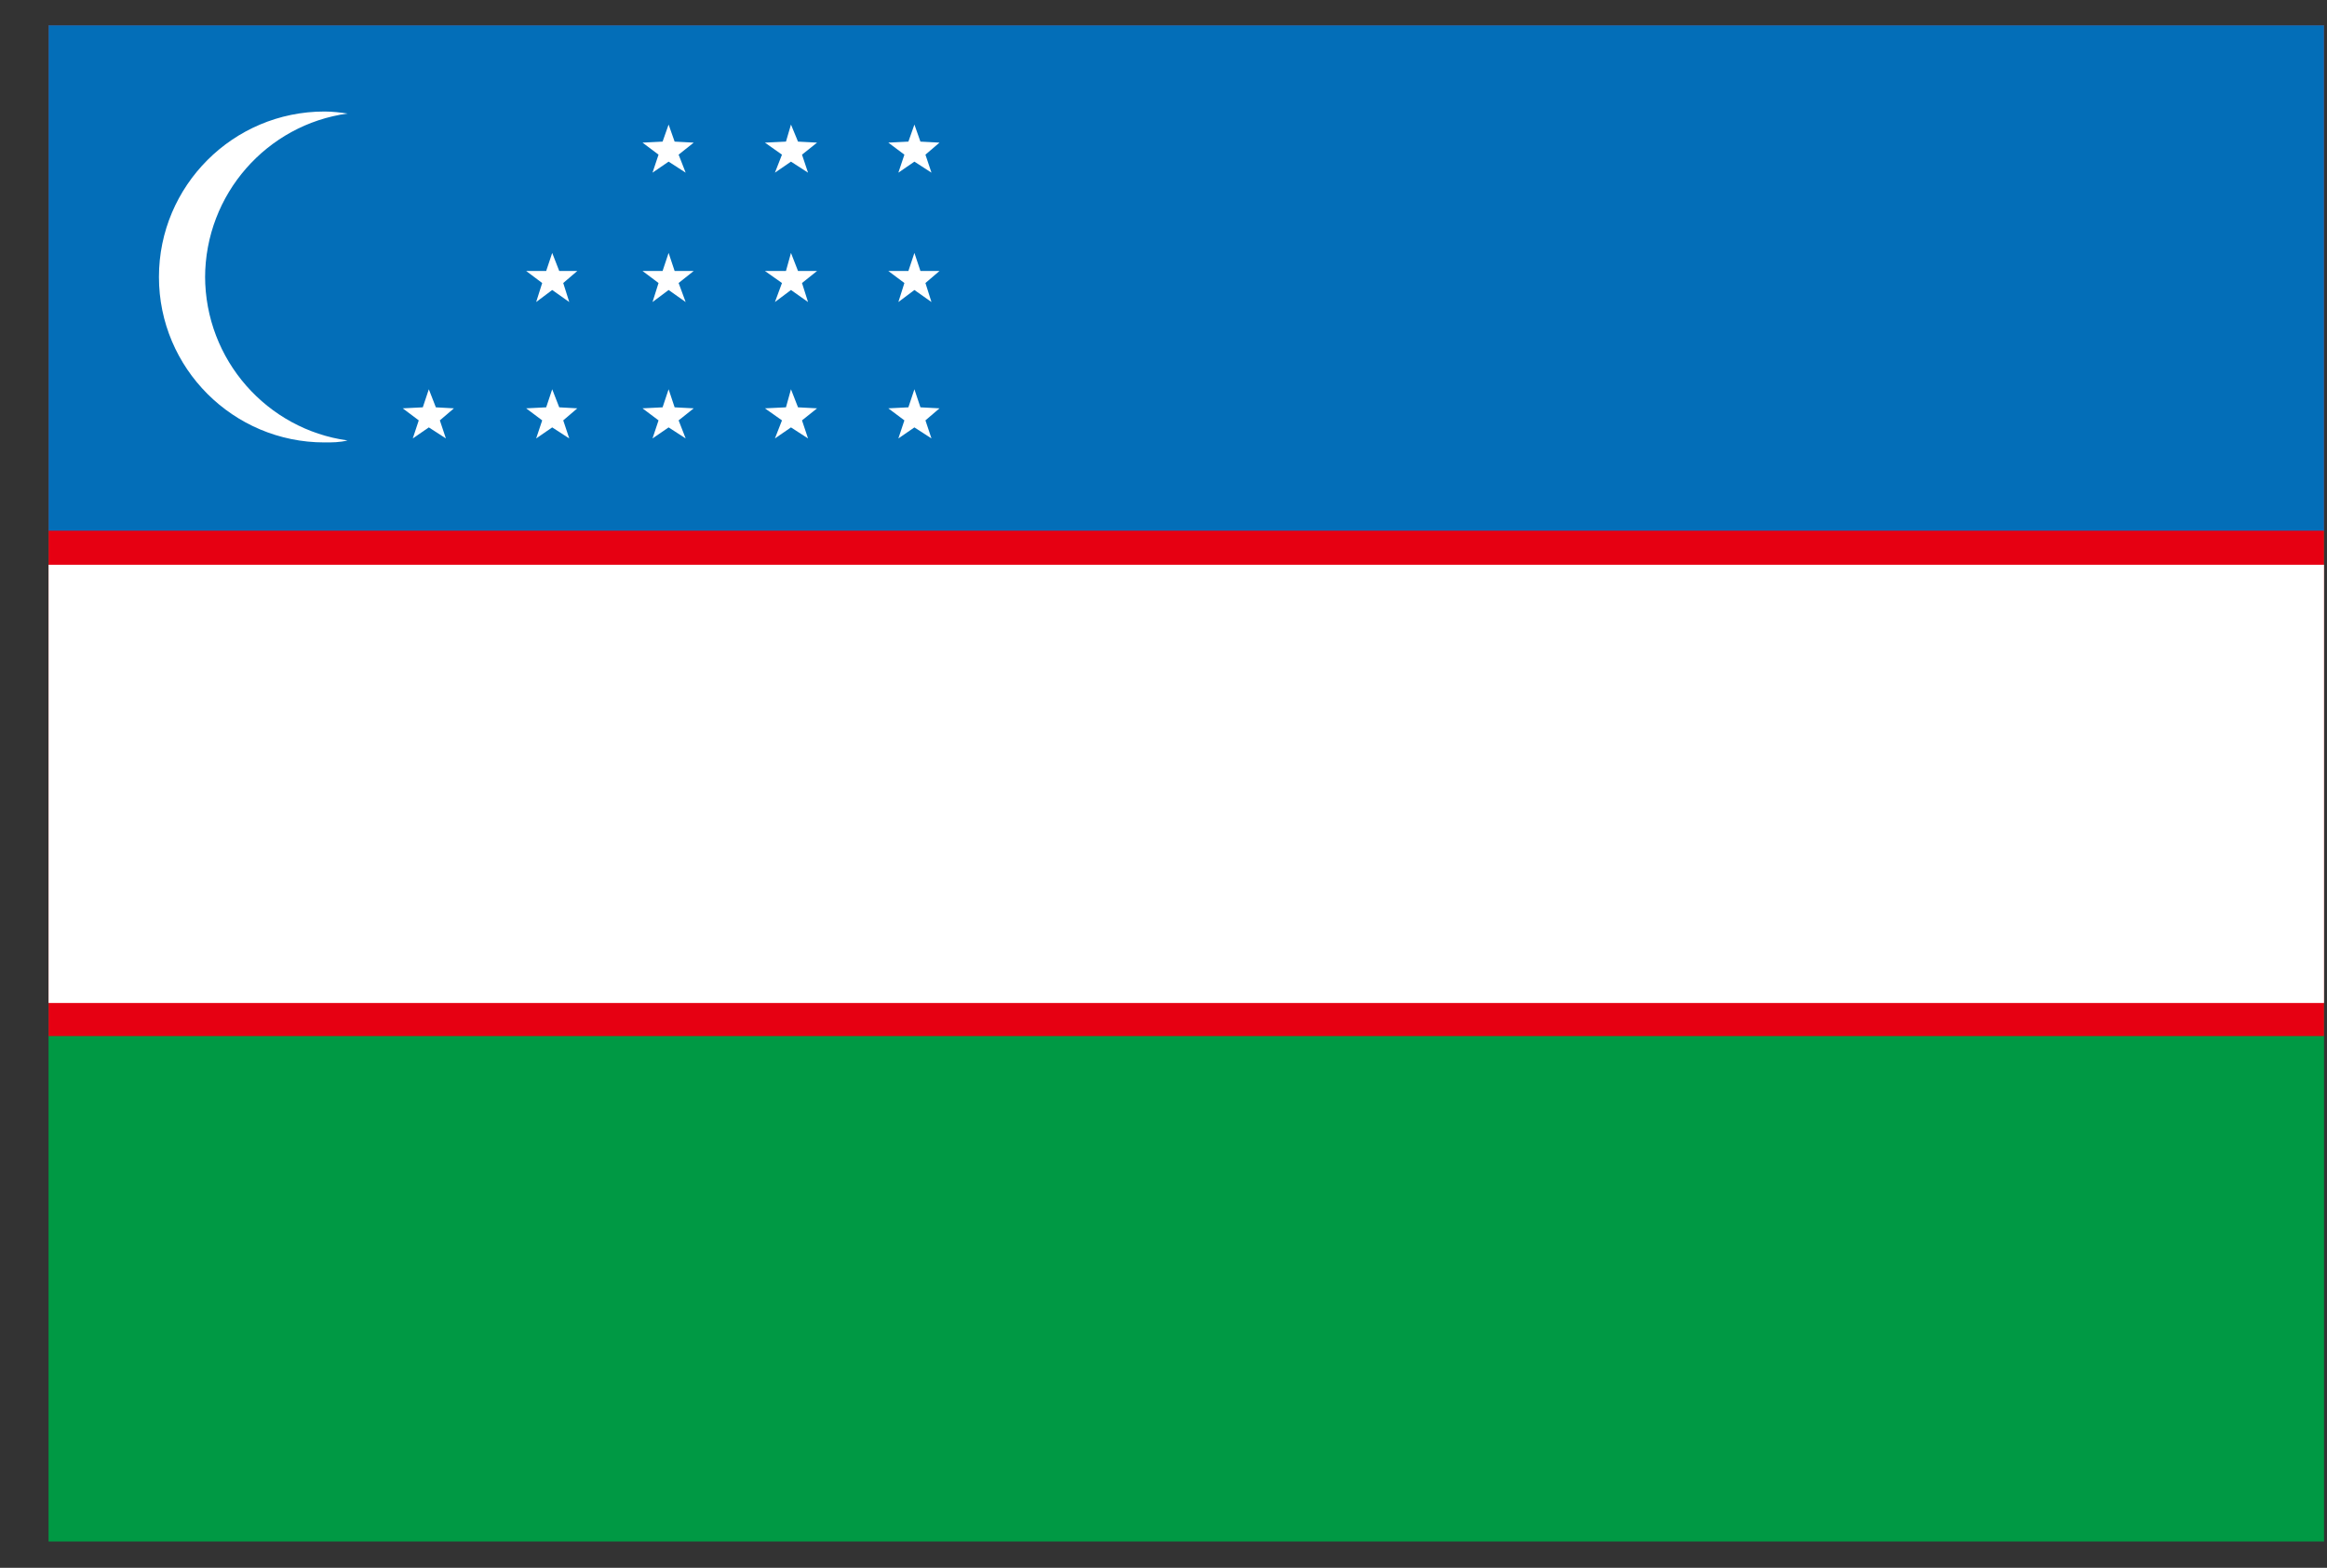
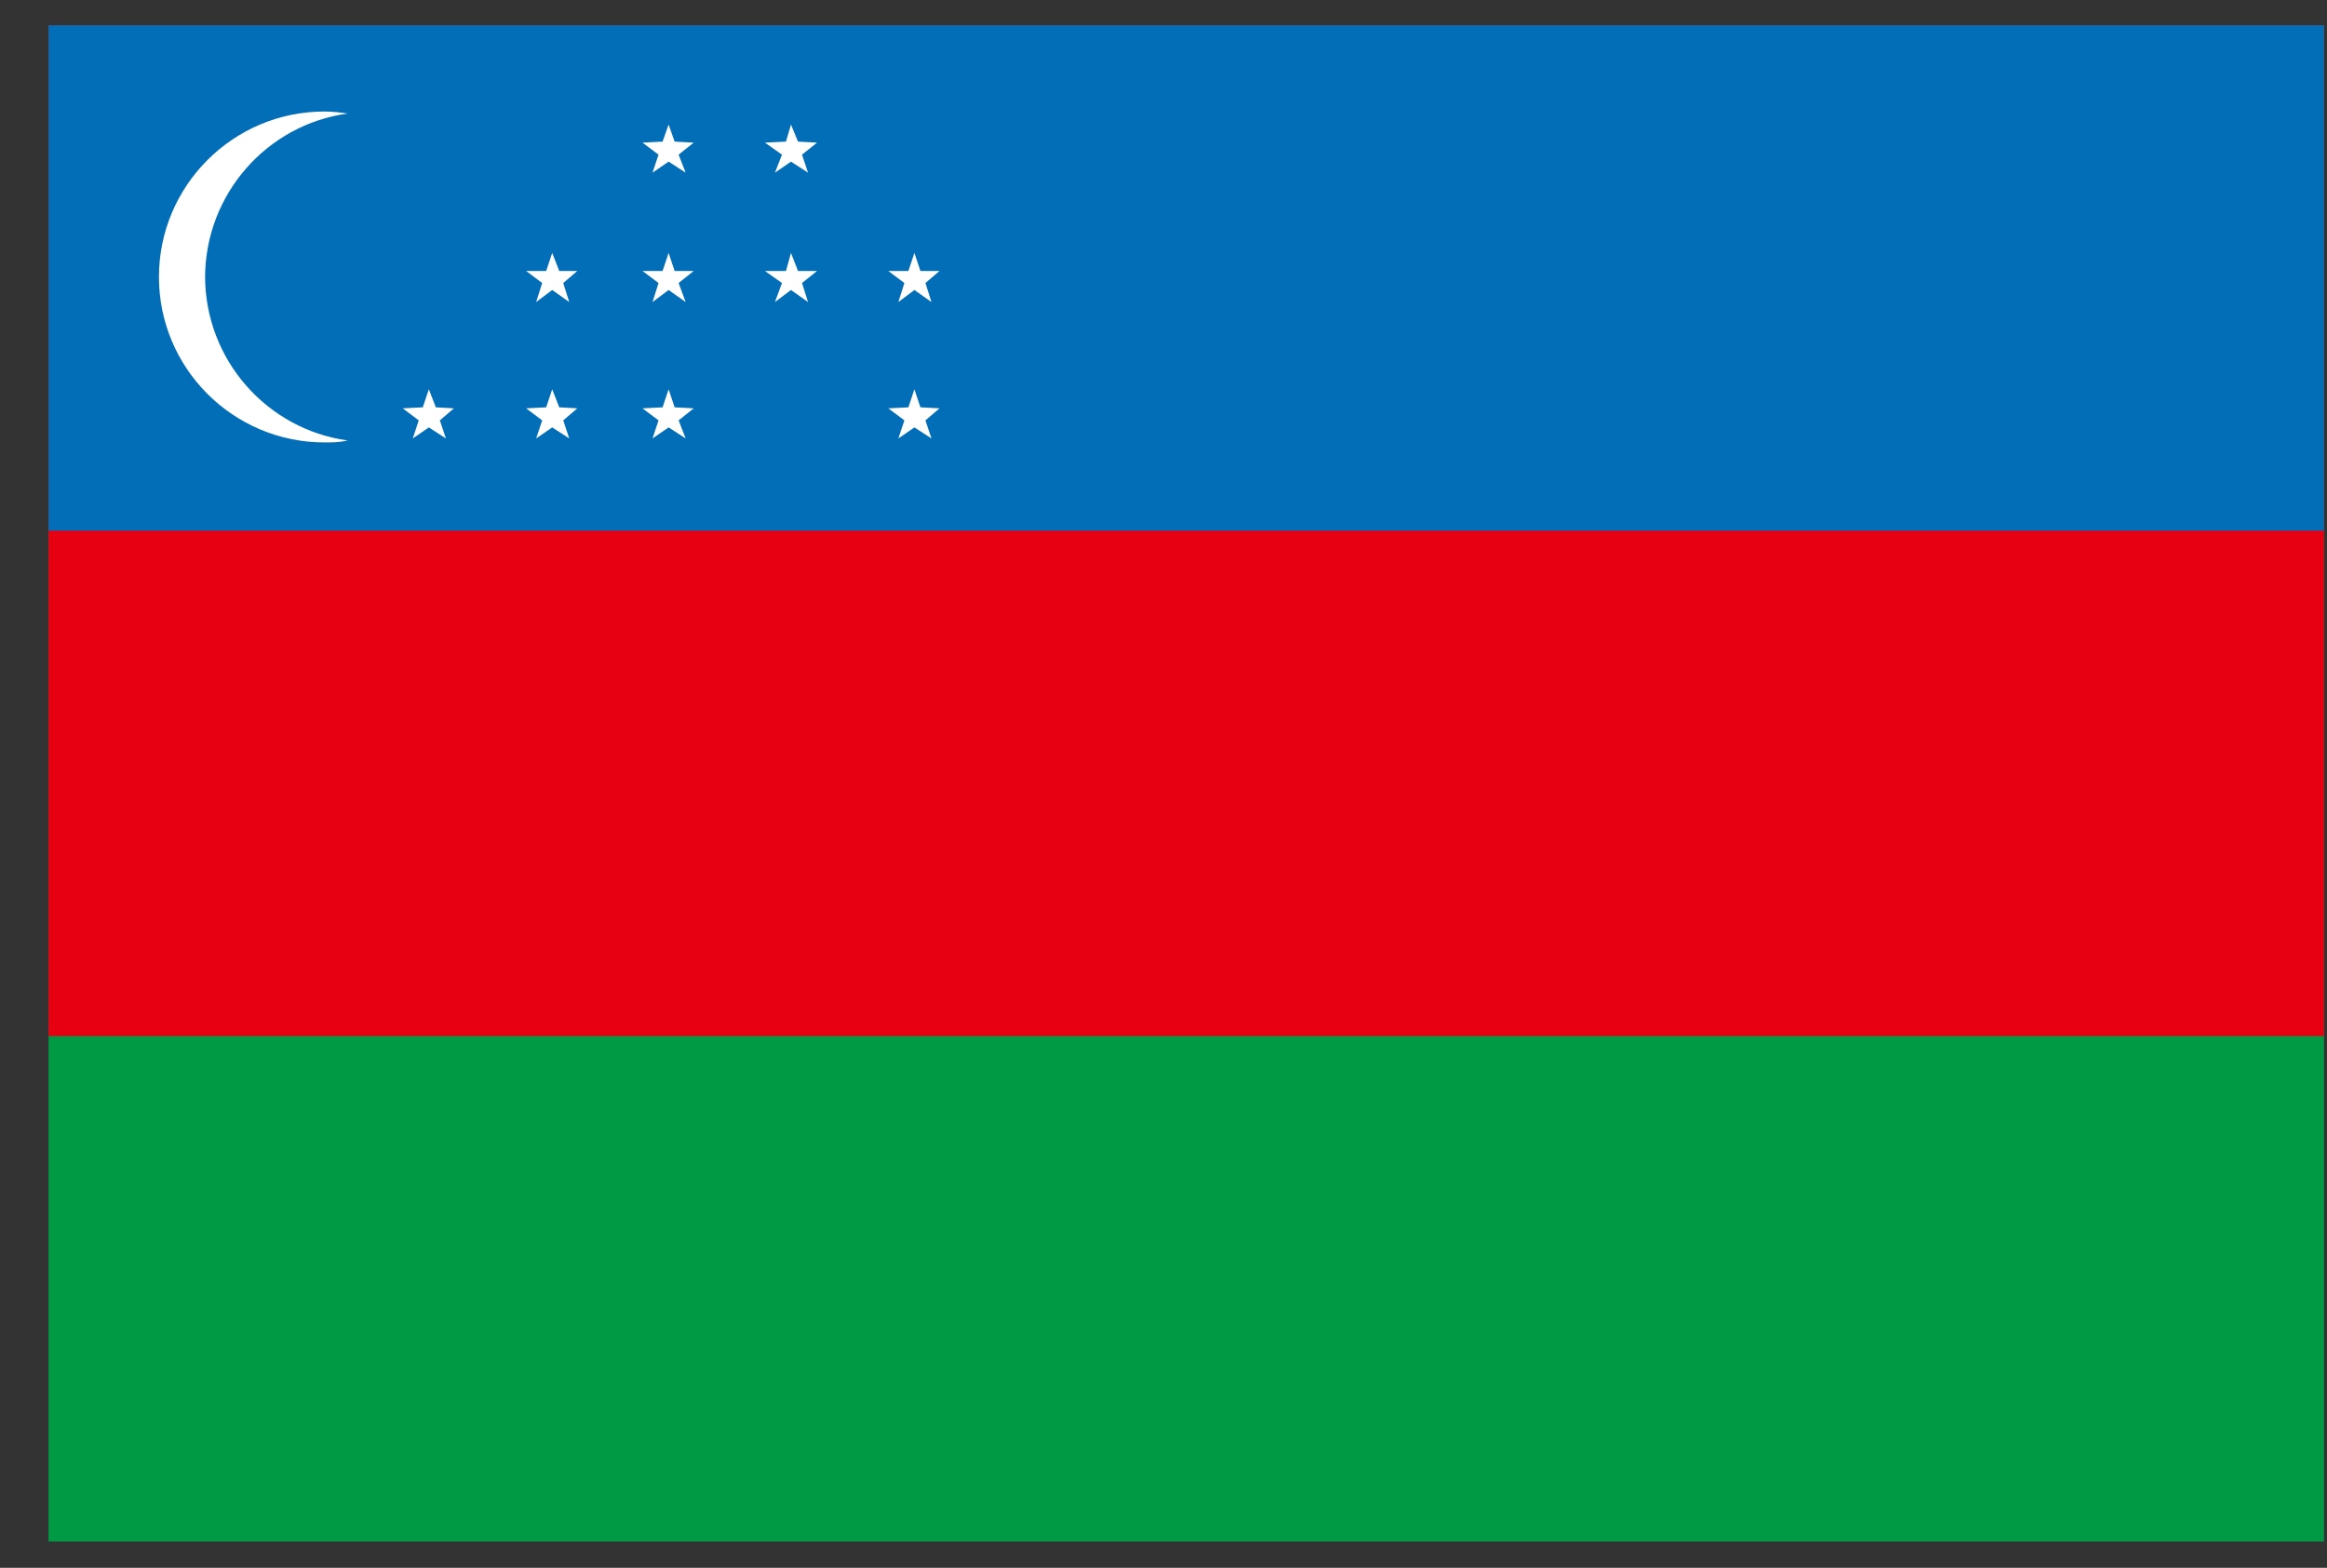
<svg xmlns="http://www.w3.org/2000/svg" width="46" height="31" viewBox="0 0 46 31" fill="none">
  <rect x="0" y="0" width="46" height="31" fill="#333333" stroke="none" />
  <path d="M45.941 0.5H0.96V30.48H45.941V0.5Z" fill="#009944" />
  <path d="M45.941 0.5H0.96V20.486H45.941V0.5Z" fill="#E60012" />
  <path d="M45.941 0.5H0.96V10.493H45.941V0.5Z" fill="#036EB8" />
-   <path d="M45.941 11.167H0.96V19.832H45.941V11.167Z" fill="white" />
-   <path d="M18.076 2.463L17.957 2.8L17.56 2.82L17.878 3.058L17.759 3.414L18.076 3.196L18.413 3.414L18.294 3.058L18.572 2.82L18.195 2.8L18.076 2.463Z" fill="white" />
  <path d="M18.076 5.001L17.957 5.358H17.56L17.878 5.596L17.759 5.972L18.076 5.734L18.413 5.972L18.294 5.596L18.572 5.358H18.195L18.076 5.001Z" fill="white" />
  <path d="M18.076 7.697L17.957 8.054L17.56 8.074L17.878 8.312L17.759 8.669L18.076 8.451L18.413 8.669L18.294 8.312L18.572 8.074L18.195 8.054L18.076 7.697Z" fill="white" />
  <path d="M15.636 2.463L15.537 2.8L15.121 2.82L15.458 3.058L15.319 3.414L15.636 3.196L15.973 3.414L15.854 3.058L16.152 2.82L15.775 2.8L15.636 2.463Z" fill="white" />
  <path d="M15.636 5.001L15.537 5.358H15.121L15.458 5.596L15.319 5.972L15.636 5.734L15.973 5.972L15.854 5.596L16.152 5.358H15.775L15.636 5.001Z" fill="white" />
-   <path d="M15.636 7.697L15.537 8.054L15.121 8.074L15.458 8.312L15.319 8.669L15.636 8.451L15.973 8.669L15.854 8.312L16.152 8.074L15.775 8.054L15.636 7.697Z" fill="white" />
  <path d="M13.217 2.463L13.098 2.8L12.701 2.82L13.018 3.058L12.899 3.414L13.217 3.196L13.554 3.414L13.415 3.058L13.713 2.82L13.336 2.8L13.217 2.463Z" fill="white" />
  <path d="M13.217 5.001L13.098 5.358H12.701L13.018 5.596L12.899 5.972L13.217 5.734L13.554 5.972L13.415 5.596L13.713 5.358H13.336L13.217 5.001Z" fill="white" />
  <path d="M13.217 7.697L13.098 8.054L12.701 8.074L13.018 8.312L12.899 8.669L13.217 8.451L13.554 8.669L13.415 8.312L13.713 8.074L13.336 8.054L13.217 7.697Z" fill="white" />
  <path d="M10.916 5.001L10.797 5.358H10.401L10.718 5.596L10.599 5.972L10.916 5.734L11.253 5.972L11.134 5.596L11.412 5.358H11.055L10.916 5.001Z" fill="white" />
  <path d="M10.916 7.697L10.797 8.054L10.401 8.074L10.718 8.312L10.599 8.669L10.916 8.451L11.253 8.669L11.134 8.312L11.412 8.074L11.055 8.054L10.916 7.697Z" fill="white" />
  <path d="M8.477 7.697L8.358 8.054L7.961 8.074L8.278 8.312L8.16 8.669L8.477 8.451L8.814 8.669L8.695 8.312L8.973 8.074L8.616 8.054L8.477 7.697Z" fill="white" />
  <path d="M4.054 5.496C4.054 3.831 5.284 2.463 6.87 2.245C6.732 2.225 6.573 2.205 6.414 2.205C4.609 2.205 3.142 3.672 3.142 5.477C3.142 7.281 4.609 8.748 6.414 8.748C6.573 8.748 6.712 8.748 6.87 8.709C5.284 8.49 4.054 7.122 4.054 5.457V5.496Z" fill="white" />
</svg>